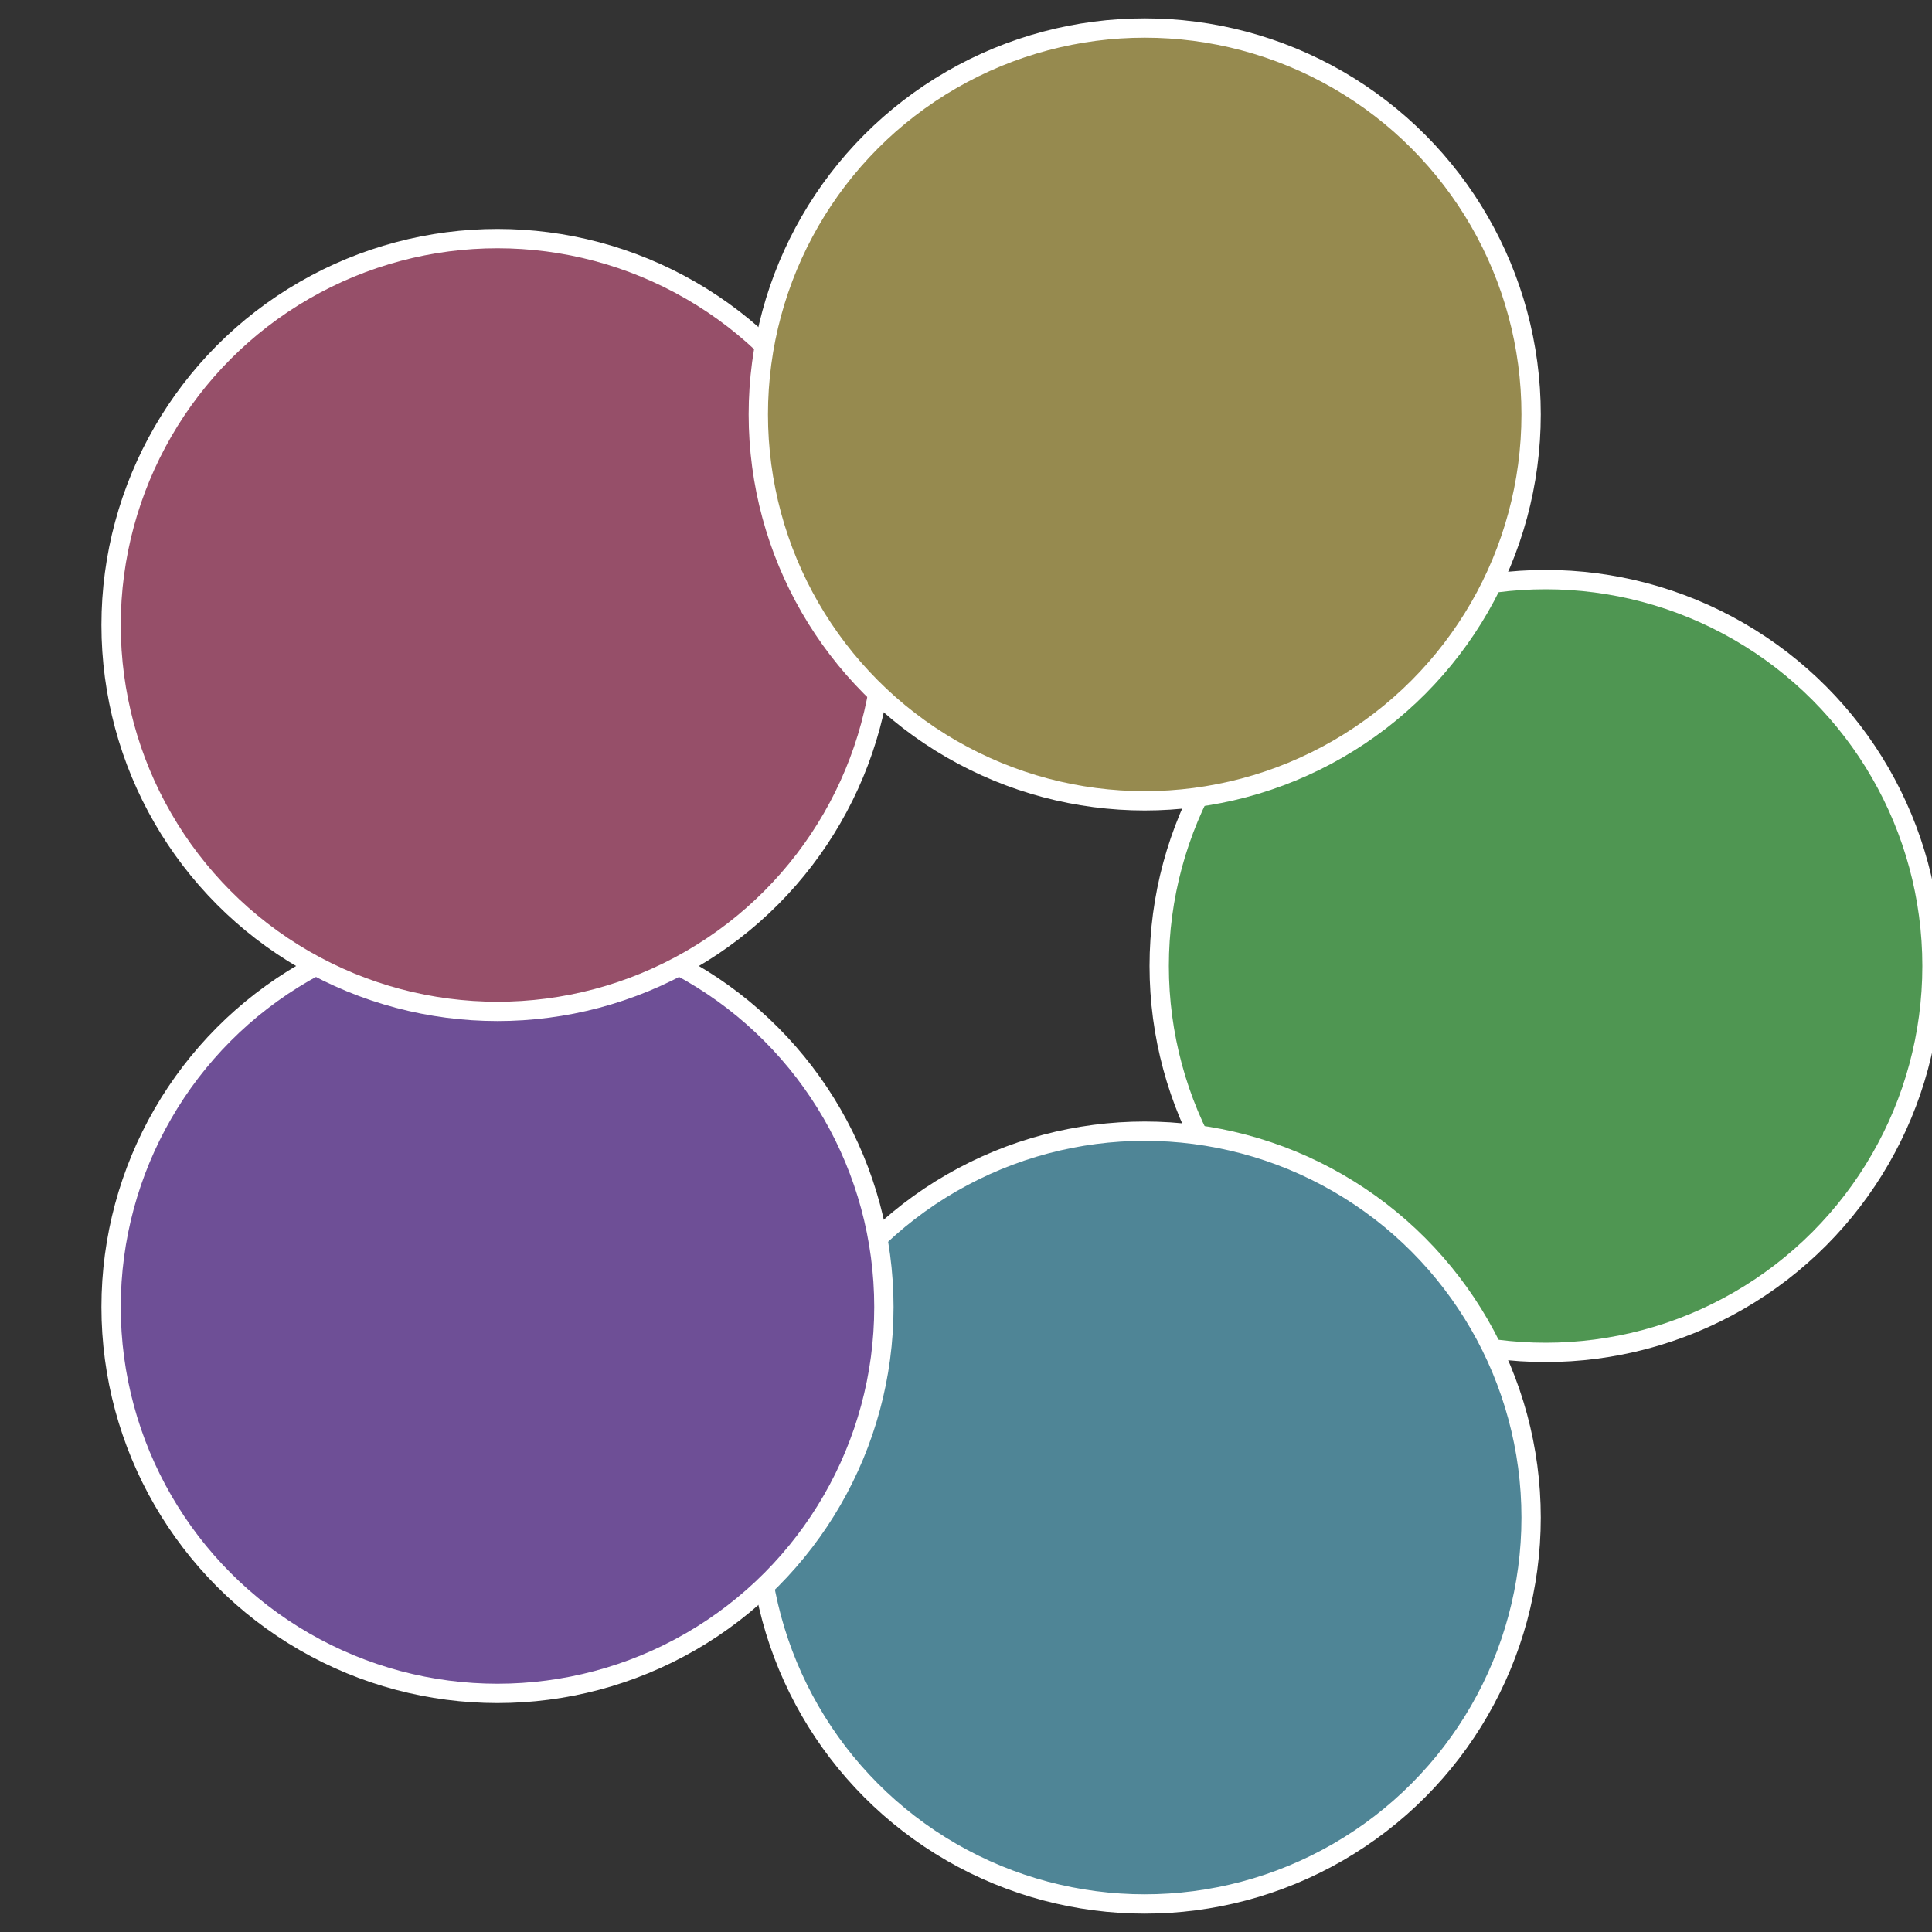
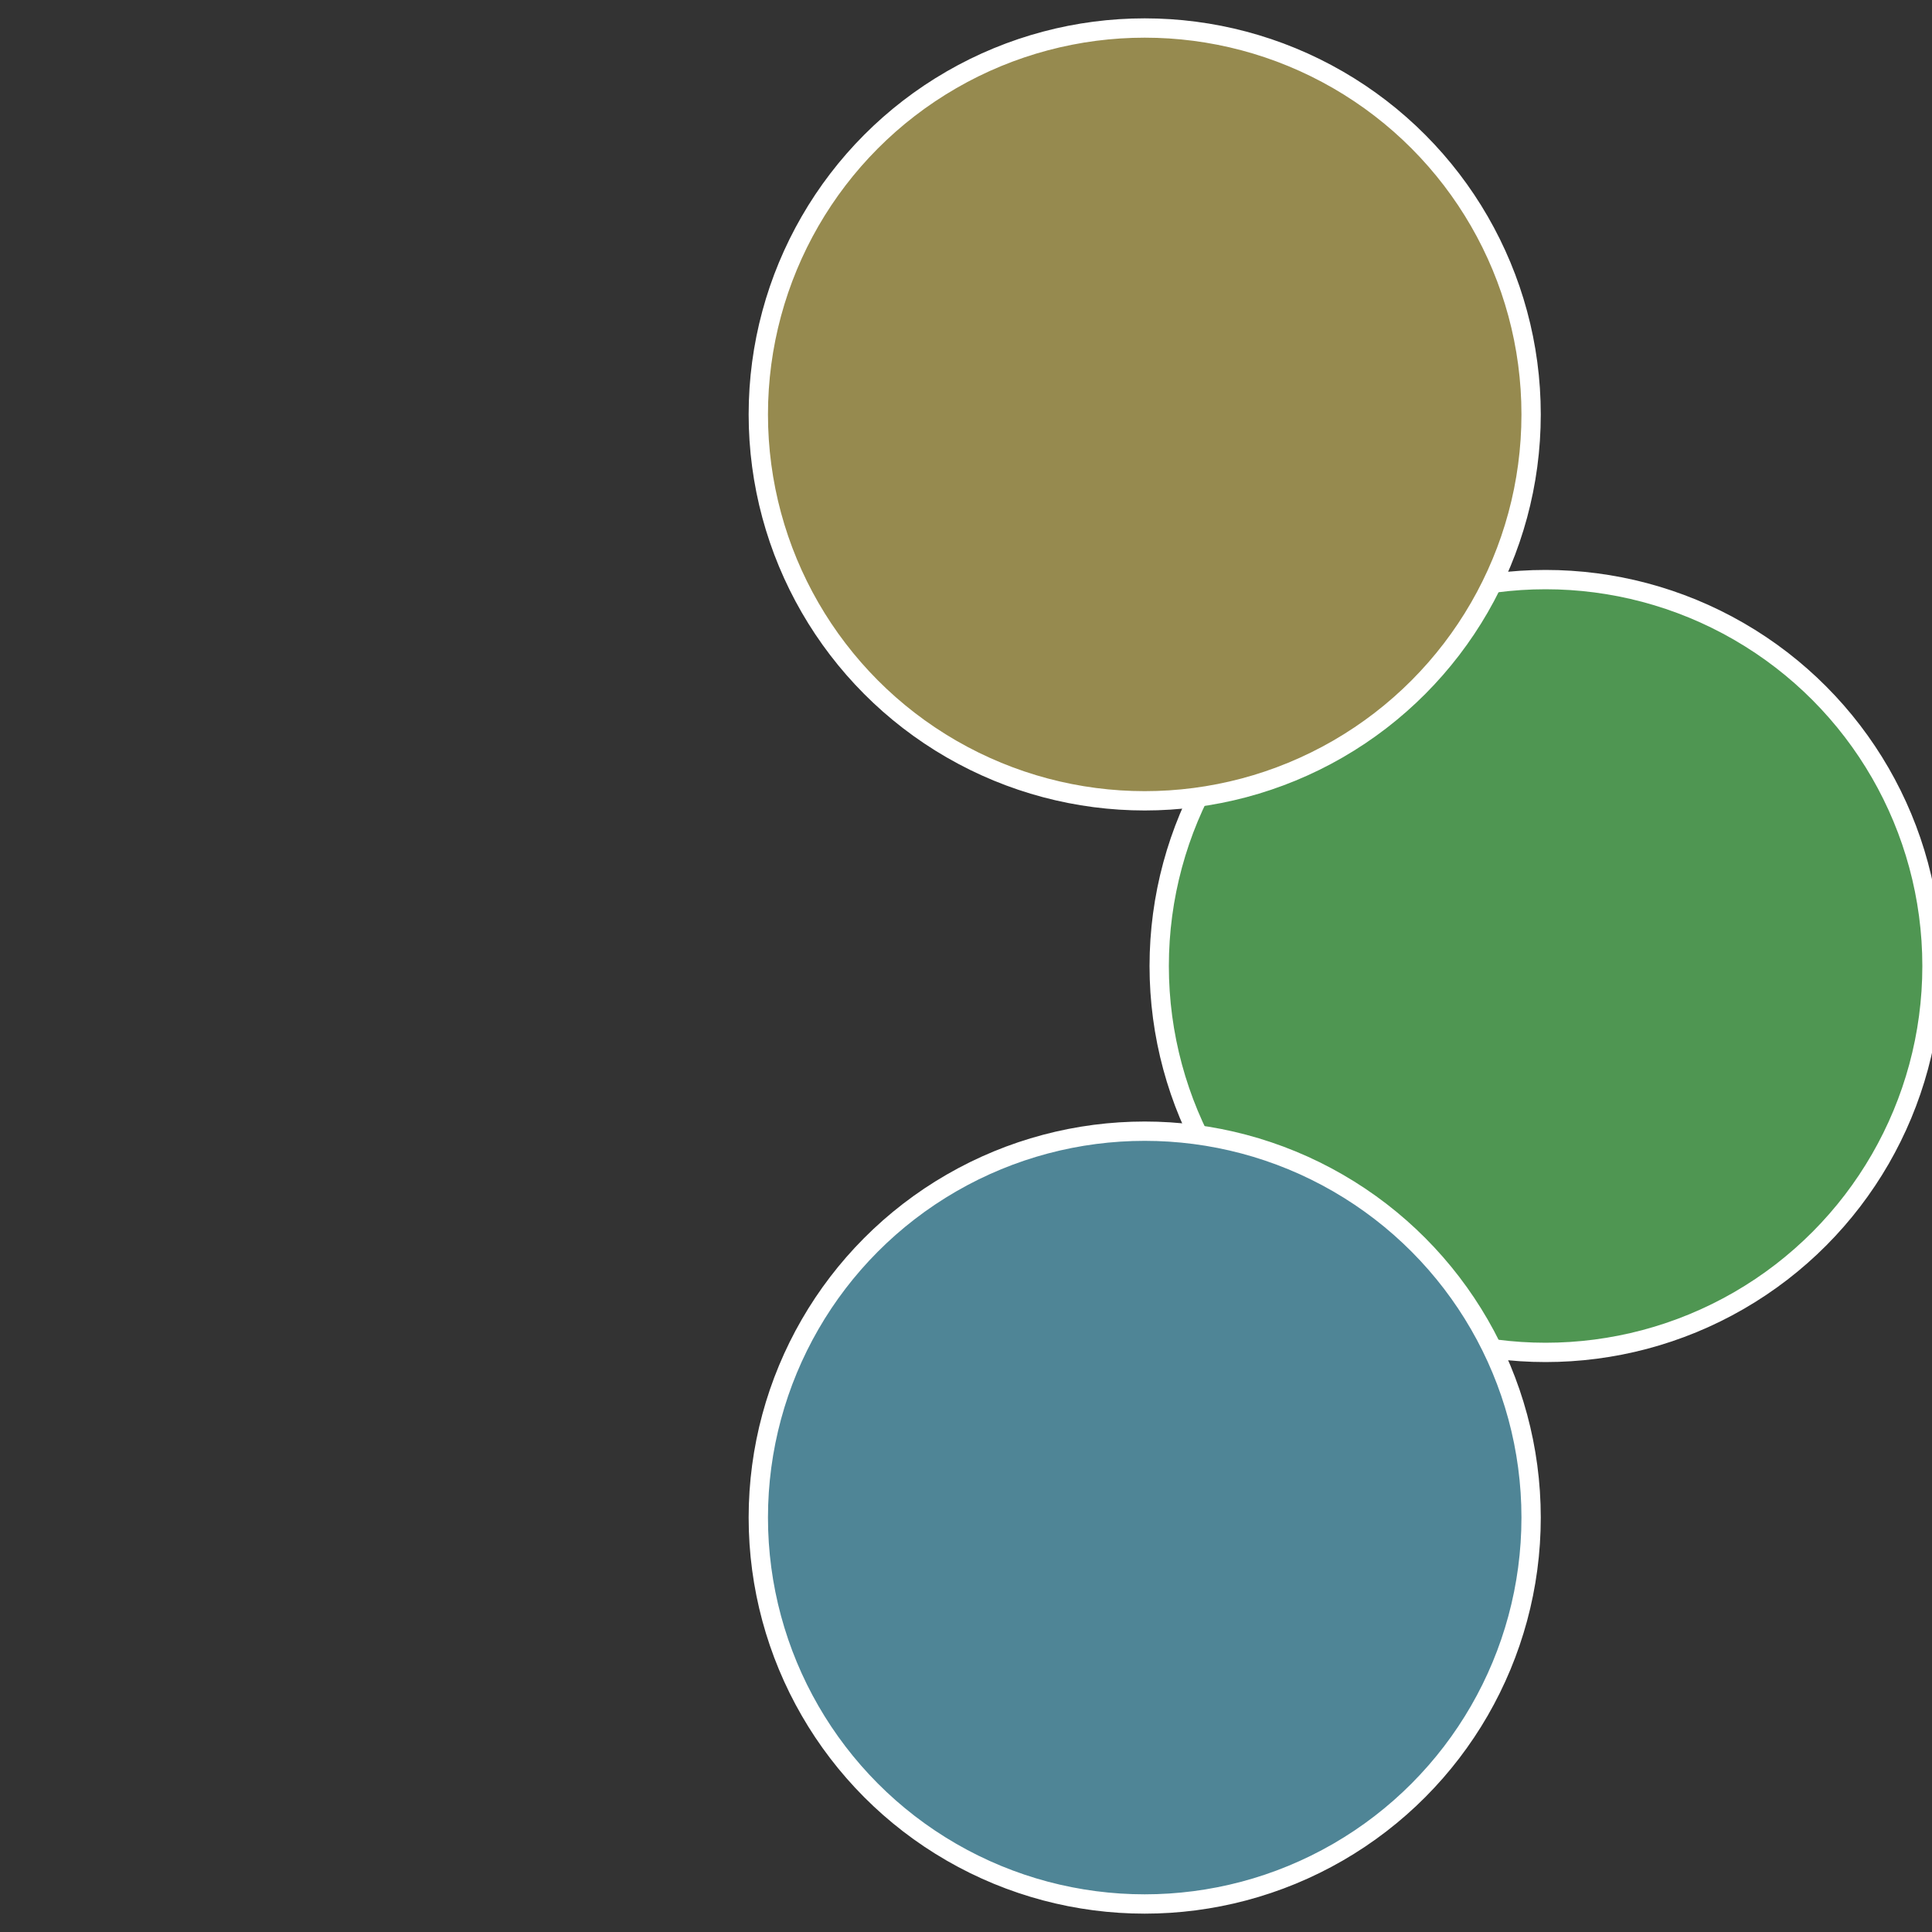
<svg xmlns="http://www.w3.org/2000/svg" width="500" height="500" viewBox="-1 -1 2 2">
  <rect x="-1" y="-1" width="2" height="2" fill="#333333" stroke="none" />
  <circle cx="0.6" cy="0" r="0.4" fill="#4f9652" stroke="#fff" stroke-width="1%" />
  <circle cx="0.185" cy="0.571" r="0.4" fill="#4f8596" stroke="#fff" stroke-width="1%" />
-   <circle cx="-0.485" cy="0.353" r="0.4" fill="#6e4f96" stroke="#fff" stroke-width="1%" />
-   <circle cx="-0.485" cy="-0.353" r="0.4" fill="#964f69" stroke="#fff" stroke-width="1%" />
  <circle cx="0.185" cy="-0.571" r="0.4" fill="#968a4f" stroke="#fff" stroke-width="1%" />
</svg>